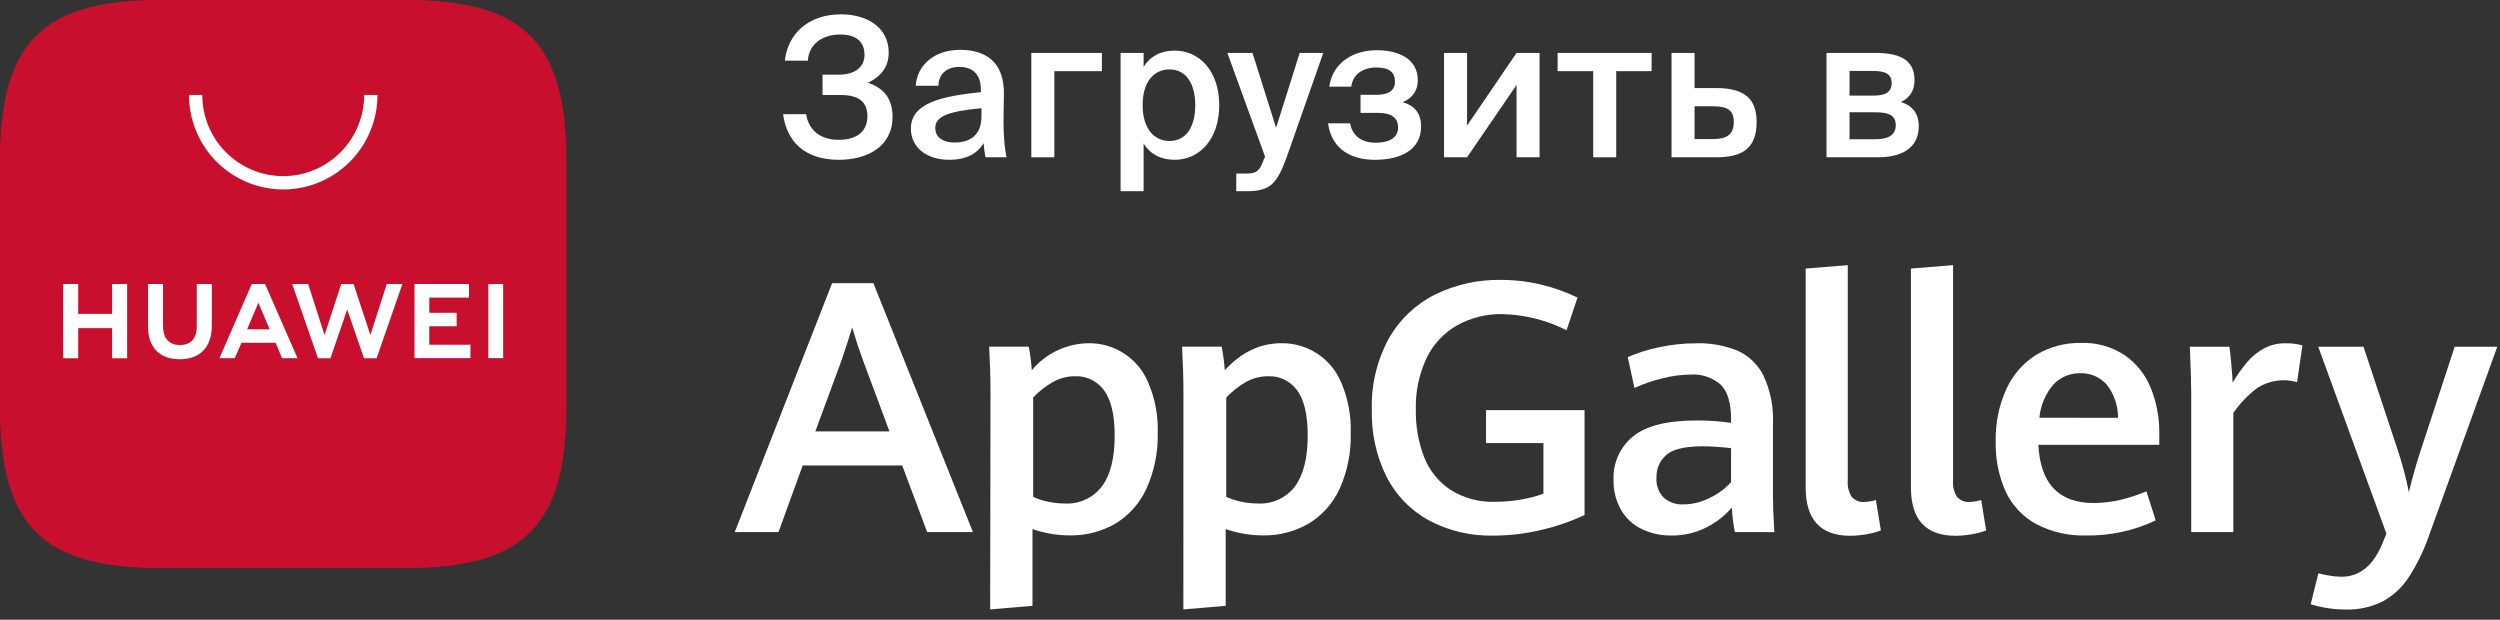
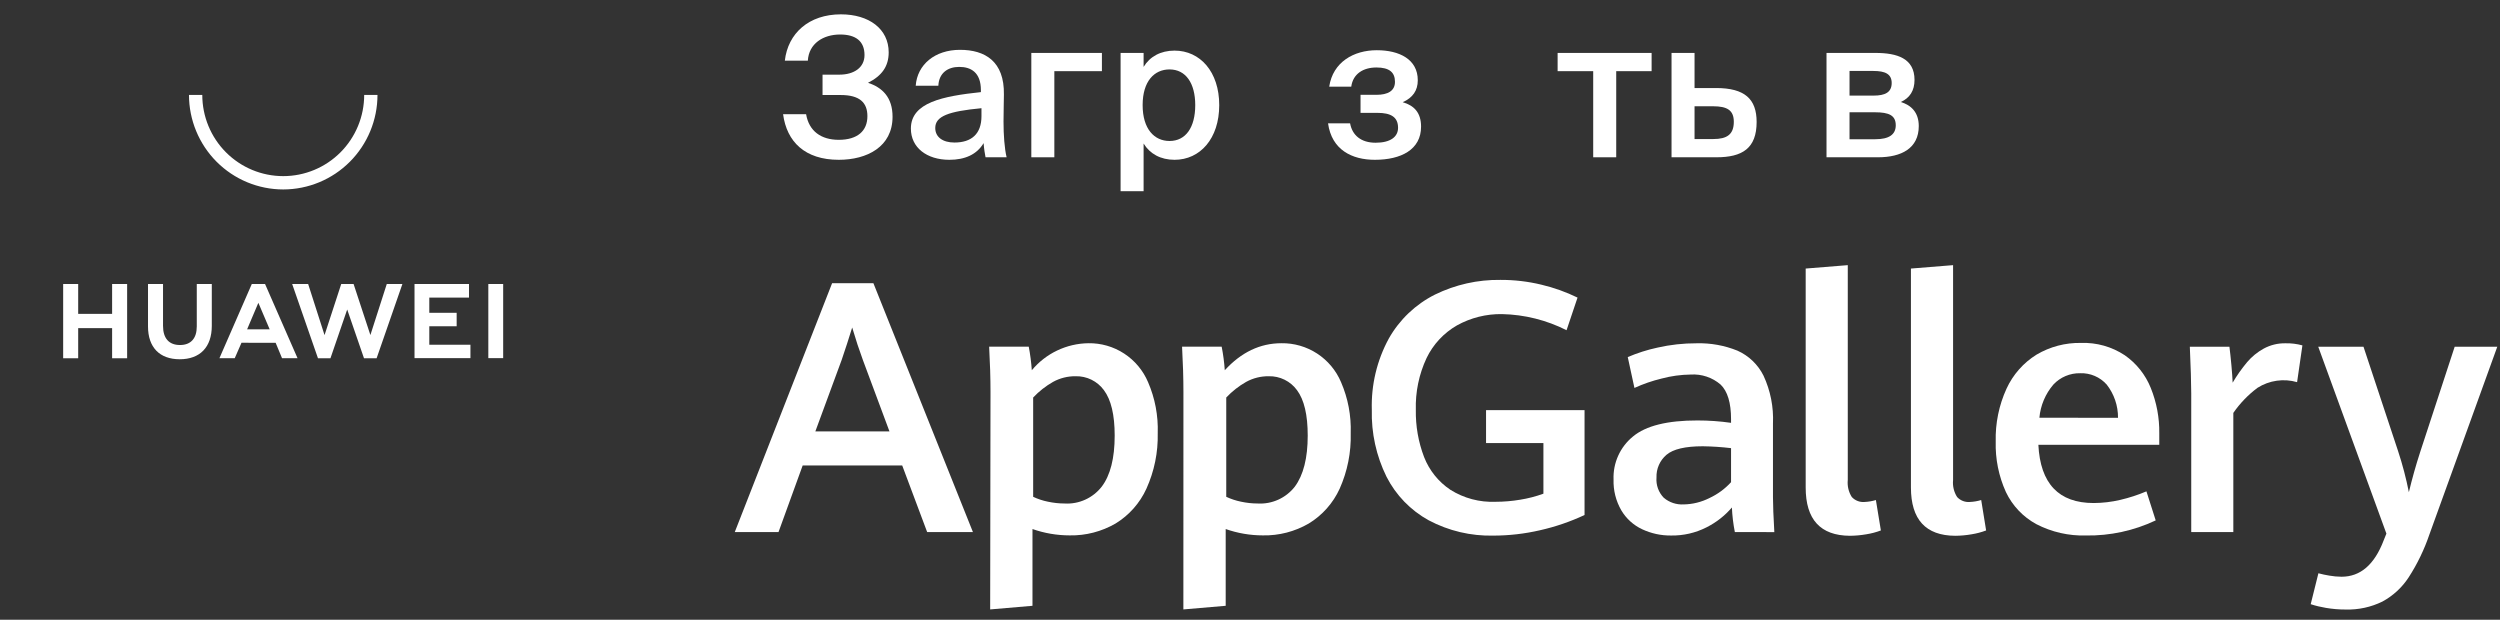
<svg xmlns="http://www.w3.org/2000/svg" width="238" height="59" viewBox="0 0 238 59" fill="none">
  <rect x="0" y="0" width="238" height="59" fill="#333333" stroke="none" />
  <path d="M82.633 7.883C83.958 7.218 84.603 6.313 84.603 4.984C84.603 2.75 82.725 1.365 80.055 1.365C76.999 1.365 75.01 3.175 74.716 5.778H76.906C76.999 4.153 78.361 3.285 79.981 3.285C81.454 3.285 82.301 3.913 82.301 5.242C82.301 6.443 81.289 7.107 79.908 7.107H78.306V9.046H80.037C81.859 9.046 82.577 9.784 82.577 11.058C82.577 12.461 81.638 13.311 79.852 13.311C78.159 13.311 77.017 12.48 76.741 10.874H74.55C74.9 13.495 76.63 15.213 79.852 15.213C82.541 15.213 84.971 13.976 84.971 11.114C84.971 9.267 83.995 8.326 82.633 7.883Z" fill="white" />
  <path d="M93.436 11.058C93.436 12.757 92.479 13.569 90.859 13.569C89.754 13.569 89.036 13.052 89.036 12.185C89.036 11.058 90.306 10.597 93.436 10.301V11.058ZM90.38 15.213C91.853 15.213 92.995 14.714 93.639 13.625C93.694 14.308 93.749 14.548 93.823 14.973H95.83C95.627 14.142 95.535 12.831 95.535 11.575C95.535 10.671 95.572 9.489 95.572 9.009C95.627 5.833 93.768 4.744 91.393 4.744C88.999 4.744 87.324 6.147 87.176 8.16H89.331C89.386 6.96 90.214 6.369 91.319 6.369C92.424 6.369 93.381 6.886 93.381 8.584V8.769C89.772 9.157 86.716 9.747 86.716 12.24C86.716 14.049 88.226 15.213 90.38 15.213Z" fill="white" />
  <path d="M104.902 6.775V5.039H98.182V14.973H100.373V6.775H104.902Z" fill="white" />
  <path d="M108.779 10.006C108.779 7.717 109.903 6.609 111.339 6.609C112.885 6.609 113.787 7.92 113.787 10.006C113.787 12.129 112.885 13.422 111.339 13.422C109.903 13.422 108.779 12.295 108.779 10.006ZM106.68 5.039V18.203H108.871V13.662C109.461 14.64 110.492 15.213 111.817 15.213C114.248 15.213 116.071 13.2 116.071 10.006C116.071 6.83 114.248 4.818 111.817 4.818C110.492 4.818 109.461 5.39 108.871 6.369V5.039H106.68Z" fill="white" />
-   <path d="M118.686 18.203C120.914 18.203 121.558 17.52 122.497 14.954L125.977 5.039H123.731L121.485 12.166L119.238 5.039H116.845L120.435 14.917L120.325 15.157C119.883 16.45 119.478 16.523 118.52 16.523H117.692V18.203H118.686Z" fill="white" />
  <path d="M133.537 9.729C134.494 9.304 134.973 8.621 134.973 7.643C134.973 5.649 133.224 4.781 131.07 4.781C128.879 4.781 126.89 5.907 126.541 8.252H128.639C128.805 7.015 129.799 6.424 131.033 6.424C132.267 6.424 132.801 6.886 132.801 7.79C132.801 8.658 132.119 9.027 131.033 9.027H129.523V10.745H131.143C132.396 10.745 133.095 11.132 133.095 12.166C133.095 13.034 132.359 13.588 130.959 13.588C129.56 13.588 128.732 12.868 128.529 11.742H126.43C126.78 14.271 128.713 15.213 130.886 15.213C133.371 15.213 135.286 14.252 135.286 12.055C135.286 10.726 134.623 10.043 133.537 9.729Z" fill="white" />
-   <path d="M146.567 5.039H144.376L139.663 11.963V5.039H137.471V14.973H139.663L144.376 8.086V14.973H146.567V5.039Z" fill="white" />
  <path d="M157.233 6.775V5.039H148.285V6.775H151.673V14.973H153.864V6.775H157.233Z" fill="white" />
  <path d="M161.321 8.381V5.039H159.13V14.973H163.402C165.869 14.973 167.231 14.123 167.231 11.612C167.231 9.415 166.09 8.381 163.365 8.381H161.321ZM161.321 13.237V10.117H163.089C164.414 10.117 165.059 10.486 165.059 11.594C165.059 12.794 164.414 13.237 163.107 13.237H161.321Z" fill="white" />
  <path d="M173.884 5.039V14.973H178.782C181.01 14.973 182.667 14.123 182.667 12C182.667 10.689 181.93 10.006 180.955 9.711C181.82 9.323 182.262 8.621 182.262 7.606C182.262 5.556 180.605 5.039 178.543 5.039H173.884ZM176.075 9.101V6.756H178.358C179.445 6.756 180.089 7.033 180.089 7.901C180.089 8.787 179.463 9.101 178.377 9.101H176.075ZM176.075 10.689H178.506C179.831 10.689 180.476 10.985 180.476 11.926C180.476 12.812 179.831 13.255 178.524 13.255H176.075V10.689Z" fill="white" />
  <path d="M85.889 44.31H76.415L74.115 50.651H69.951L79.216 26.961H83.148L92.622 50.651H88.265L85.889 44.31ZM77.621 41.069H84.677L82.151 34.285C81.806 33.351 81.462 32.314 81.128 31.179C80.821 32.184 80.487 33.205 80.131 34.253L77.621 41.069Z" fill="white" />
  <path d="M94.296 37.325C94.296 36.018 94.253 34.578 94.167 33.004H97.937C98.079 33.745 98.176 34.493 98.228 35.246C98.887 34.453 99.71 33.812 100.64 33.369C101.57 32.925 102.584 32.688 103.614 32.675C104.821 32.656 106.006 32.998 107.018 33.658C108.03 34.318 108.823 35.266 109.295 36.38C109.958 37.912 110.273 39.572 110.216 41.241C110.257 43.061 109.889 44.866 109.139 46.523C108.512 47.899 107.488 49.054 106.199 49.84C104.873 50.608 103.362 50.999 101.831 50.969C100.626 50.968 99.43 50.764 98.292 50.364V57.672L94.264 58.017L94.296 37.325ZM104.885 46.329C105.703 45.249 106.118 43.628 106.118 41.468C106.118 39.498 105.777 38.058 105.095 37.147C104.786 36.724 104.38 36.381 103.911 36.15C103.442 35.919 102.924 35.805 102.402 35.818C101.649 35.808 100.907 35.994 100.247 36.358C99.547 36.756 98.91 37.257 98.357 37.844V47.296C98.803 47.507 99.274 47.663 99.757 47.76C100.278 47.873 100.808 47.931 101.341 47.933C102.017 47.974 102.693 47.849 103.31 47.57C103.927 47.29 104.468 46.864 104.885 46.329V46.329Z" fill="white" />
  <path d="M112.662 37.325C112.662 36.018 112.619 34.578 112.533 33.004H116.303C116.449 33.744 116.548 34.493 116.599 35.246C118.168 33.532 119.964 32.675 121.985 32.675C123.192 32.656 124.378 32.998 125.39 33.658C126.402 34.318 127.195 35.266 127.667 36.38C128.33 37.912 128.644 39.572 128.588 41.241C128.637 43.059 128.278 44.864 127.538 46.523C126.909 47.9 125.883 49.055 124.592 49.84C123.266 50.609 121.755 51 120.224 50.969C119.019 50.968 117.823 50.764 116.686 50.364V57.672L112.657 58.017L112.662 37.325ZM123.267 46.329C124.086 45.224 124.495 43.603 124.495 41.468C124.495 39.498 124.156 38.058 123.477 37.147C123.169 36.724 122.763 36.381 122.294 36.15C121.825 35.919 121.307 35.805 120.784 35.818C120.032 35.809 119.29 35.995 118.63 36.358C117.929 36.756 117.292 37.257 116.739 37.844V47.296C117.186 47.505 117.656 47.661 118.14 47.76C118.66 47.873 119.191 47.931 119.723 47.933C120.399 47.973 121.075 47.848 121.692 47.568C122.309 47.289 122.849 46.864 123.267 46.329V46.329Z" fill="white" />
  <path d="M136.01 49.531C134.289 48.585 132.891 47.141 131.997 45.388C131.02 43.408 130.54 41.218 130.597 39.01C130.527 36.646 131.084 34.307 132.213 32.231C133.231 30.429 134.761 28.972 136.608 28.045C138.549 27.094 140.685 26.615 142.845 26.646C144.155 26.64 145.461 26.793 146.734 27.1C147.925 27.381 149.081 27.794 150.181 28.331L149.136 31.437C147.231 30.473 145.135 29.949 143.001 29.903C141.495 29.878 140.009 30.25 138.692 30.983C137.443 31.703 136.438 32.783 135.811 34.084C135.089 35.626 134.738 37.317 134.787 39.02C134.76 40.555 135.027 42.08 135.574 43.514C136.07 44.783 136.942 45.869 138.073 46.625C139.361 47.434 140.863 47.833 142.382 47.77C143.169 47.769 143.954 47.702 144.73 47.571C145.481 47.451 146.219 47.259 146.933 46.998V42.18H141.472V39.042H150.849V49.029C149.489 49.665 148.064 50.152 146.599 50.482C145.147 50.817 143.662 50.988 142.172 50.99C140.027 51.041 137.905 50.539 136.01 49.531V49.531Z" fill="white" />
  <path d="M165.157 50.651C165.005 49.88 164.911 49.098 164.877 48.313C164.204 49.098 163.382 49.74 162.459 50.203C161.417 50.733 160.261 51 159.093 50.981C158.137 50.993 157.19 50.788 156.325 50.381C155.501 49.994 154.812 49.367 154.348 48.583C153.834 47.694 153.578 46.678 153.61 45.65C153.58 44.87 153.731 44.095 154.052 43.384C154.373 42.673 154.854 42.047 155.458 41.556C156.685 40.533 158.734 40.023 161.603 40.027C162.671 40.027 163.738 40.102 164.796 40.254V39.908C164.796 38.353 164.466 37.255 163.805 36.614C163.016 35.932 161.991 35.589 160.951 35.657C160.02 35.669 159.094 35.796 158.193 36.036C157.302 36.251 156.433 36.551 155.598 36.932L154.962 33.994C155.875 33.603 156.824 33.301 157.795 33.092C159.016 32.815 160.264 32.677 161.516 32.681C162.843 32.645 164.163 32.882 165.394 33.378C166.477 33.858 167.359 34.703 167.888 35.766C168.549 37.188 168.857 38.751 168.787 40.319V47.34C168.787 48.061 168.83 49.166 168.916 50.657L165.157 50.651ZM162.744 47.411C163.521 47.049 164.218 46.537 164.796 45.904V42.663C163.902 42.557 163.004 42.498 162.103 42.485C160.441 42.485 159.29 42.755 158.651 43.295C158.34 43.559 158.092 43.891 157.927 44.265C157.761 44.639 157.683 45.046 157.698 45.455C157.669 45.809 157.716 46.164 157.836 46.498C157.956 46.832 158.146 47.136 158.393 47.389C158.918 47.833 159.592 48.059 160.278 48.021C161.136 48.008 161.979 47.799 162.744 47.411V47.411Z" fill="white" />
  <path d="M171.901 46.415V25.566L175.908 25.242V45.697C175.851 46.265 175.986 46.835 176.291 47.317C176.445 47.483 176.634 47.612 176.845 47.693C177.056 47.775 177.283 47.807 177.508 47.787C177.873 47.771 178.235 47.71 178.585 47.603L179.059 50.499C178.608 50.669 178.141 50.792 177.664 50.866C177.15 50.955 176.629 51.002 176.108 51.006C173.303 50.988 171.901 49.458 171.901 46.415Z" fill="white" />
  <path d="M181.921 46.415V25.566L185.933 25.242V45.697C185.876 46.265 186.011 46.835 186.316 47.317C186.47 47.483 186.659 47.612 186.87 47.693C187.081 47.775 187.308 47.807 187.533 47.787C187.898 47.771 188.26 47.71 188.61 47.603L189.079 50.499C188.629 50.669 188.164 50.792 187.689 50.866C187.173 50.956 186.651 51.003 186.127 51.006C183.327 50.988 181.924 49.458 181.921 46.415Z" fill="white" />
  <path d="M205.563 42.342H194.053C194.236 46.04 195.992 47.889 199.321 47.889C200.175 47.885 201.026 47.784 201.857 47.587C202.706 47.389 203.537 47.118 204.34 46.777L205.223 49.542C203.15 50.522 200.88 51.014 198.588 50.979C196.946 51.026 195.319 50.655 193.859 49.899C192.595 49.214 191.58 48.143 190.962 46.842C190.278 45.334 189.947 43.69 189.992 42.035C189.948 40.3 190.3 38.578 191.021 37.001C191.636 35.662 192.631 34.535 193.881 33.76C195.162 33.003 196.628 32.618 198.114 32.647C199.59 32.595 201.045 33.004 202.277 33.819C203.389 34.593 204.25 35.676 204.755 36.936C205.309 38.307 205.584 39.777 205.563 41.257V42.342ZM201.636 39.777C201.644 38.63 201.264 37.514 200.559 36.612C200.243 36.257 199.853 35.976 199.416 35.789C198.98 35.602 198.508 35.514 198.033 35.531C197.556 35.522 197.082 35.613 196.642 35.799C196.202 35.985 195.806 36.262 195.48 36.612C194.721 37.499 194.256 38.601 194.15 39.766L201.636 39.777Z" fill="white" />
  <path d="M208.606 37.44C208.606 36.473 208.558 34.993 208.472 33.011H212.242C212.306 33.502 212.366 34.091 212.43 34.766C212.495 35.441 212.527 36.003 212.549 36.43C212.954 35.741 213.415 35.087 213.927 34.475C214.372 33.951 214.909 33.513 215.511 33.184C216.144 32.841 216.854 32.668 217.574 32.681C218.119 32.668 218.663 32.735 219.189 32.881L218.683 36.381C218.052 36.198 217.39 36.152 216.74 36.245C216.09 36.338 215.467 36.569 214.913 36.921C214.022 37.586 213.245 38.392 212.613 39.309V50.651H208.606V37.44Z" fill="white" />
  <path d="M221.428 57.87C220.937 57.79 220.453 57.673 219.979 57.519L220.712 54.575C221.051 54.667 221.394 54.74 221.741 54.797C222.128 54.866 222.521 54.902 222.915 54.905C224.71 54.905 226.046 53.754 226.922 51.453L227.186 50.8L220.696 33.008H225.004L228.3 42.952C228.722 44.231 229.064 45.535 229.324 46.857C229.631 45.582 229.986 44.307 230.401 43.033L233.686 33.008H237.742L231.279 50.881C230.791 52.32 230.127 53.694 229.302 54.969C228.673 55.933 227.814 56.724 226.803 57.27C225.72 57.801 224.524 58.06 223.319 58.027C222.685 58.029 222.053 57.977 221.428 57.87V57.87Z" fill="white" />
-   <path fill-rule="evenodd" clip-rule="evenodd" d="M38.733 0H15.172C4.064 0 0 4.075 0 15.214V38.858C0 49.997 4.064 54.072 15.172 54.072H38.733C49.841 54.072 53.911 49.997 53.911 38.858V15.214C53.922 4.075 49.858 0 38.733 0Z" fill="#C8102E" />
  <path d="M10.673 27.035H12.103V34.11H10.673V31.236H7.443V34.11H6.013V27.035H7.443V29.881H10.673V27.035ZM18.733 31.082C18.733 32.22 18.165 32.846 17.132 32.846C16.099 32.846 15.52 32.22 15.52 31.019V27.035H14.09V31.076C14.09 33.063 15.191 34.201 17.109 34.201C19.028 34.201 20.163 33.063 20.163 31.014V27.035H18.733V31.082ZM35.261 31.896L33.661 27.035H32.486L30.896 31.902L29.335 27.035H27.814L30.272 34.11H31.458L33.053 29.465L34.654 34.11H35.852L38.309 27.035H36.822L35.261 31.896ZM40.869 31.059H43.474V29.779H40.869V28.333H44.649V27.035H39.462V34.093H44.786V32.818H40.869V31.059ZM46.488 34.093H47.902V27.035H46.488V34.093ZM22.99 32.63L22.348 34.099H20.89L23.972 27.035H25.232L28.325 34.099H26.849L26.242 32.636L22.99 32.63ZM23.523 31.355H25.674L24.596 28.828L23.523 31.355Z" fill="white" />
  <path d="M26.964 18.036C24.585 18.034 22.303 17.086 20.621 15.399C18.939 13.711 17.993 11.423 17.991 9.037H19.257C19.257 11.087 20.069 13.053 21.514 14.503C22.96 15.952 24.92 16.767 26.964 16.767C29.008 16.767 30.968 15.952 32.414 14.503C33.859 13.053 34.671 11.087 34.671 9.037H35.937C35.935 11.423 34.989 13.711 33.307 15.399C31.625 17.086 29.343 18.034 26.964 18.036V18.036Z" fill="white" />
</svg>